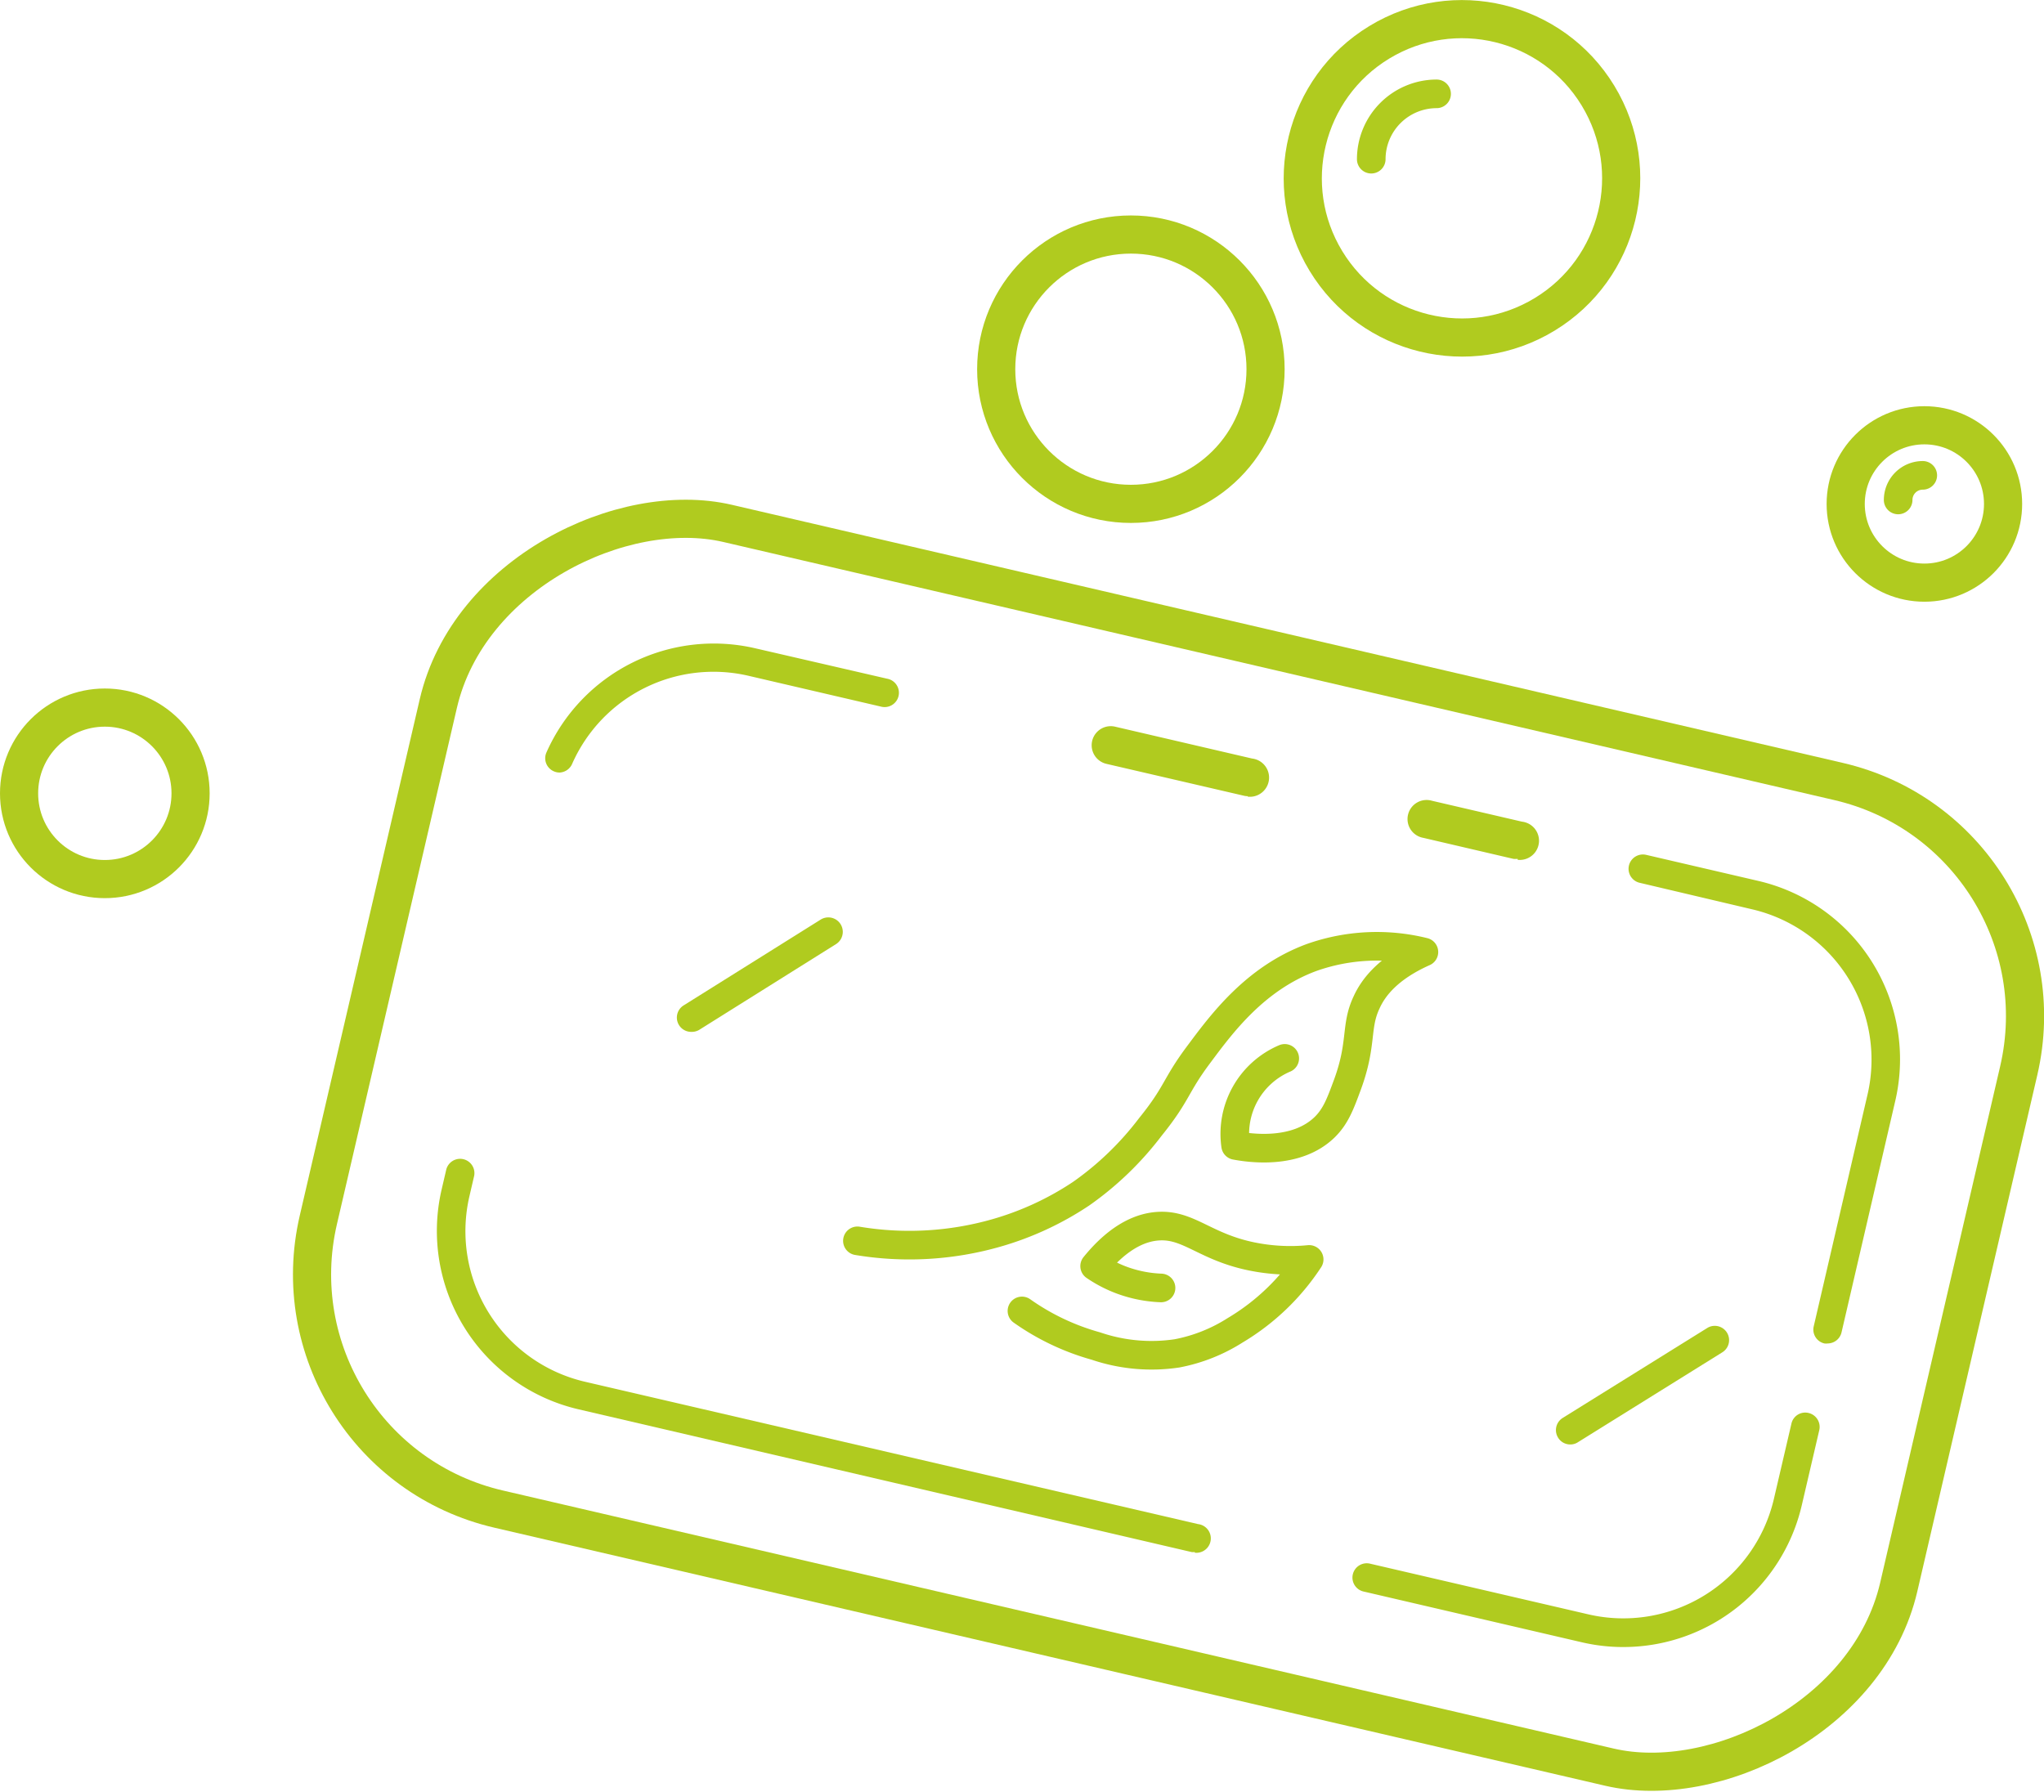
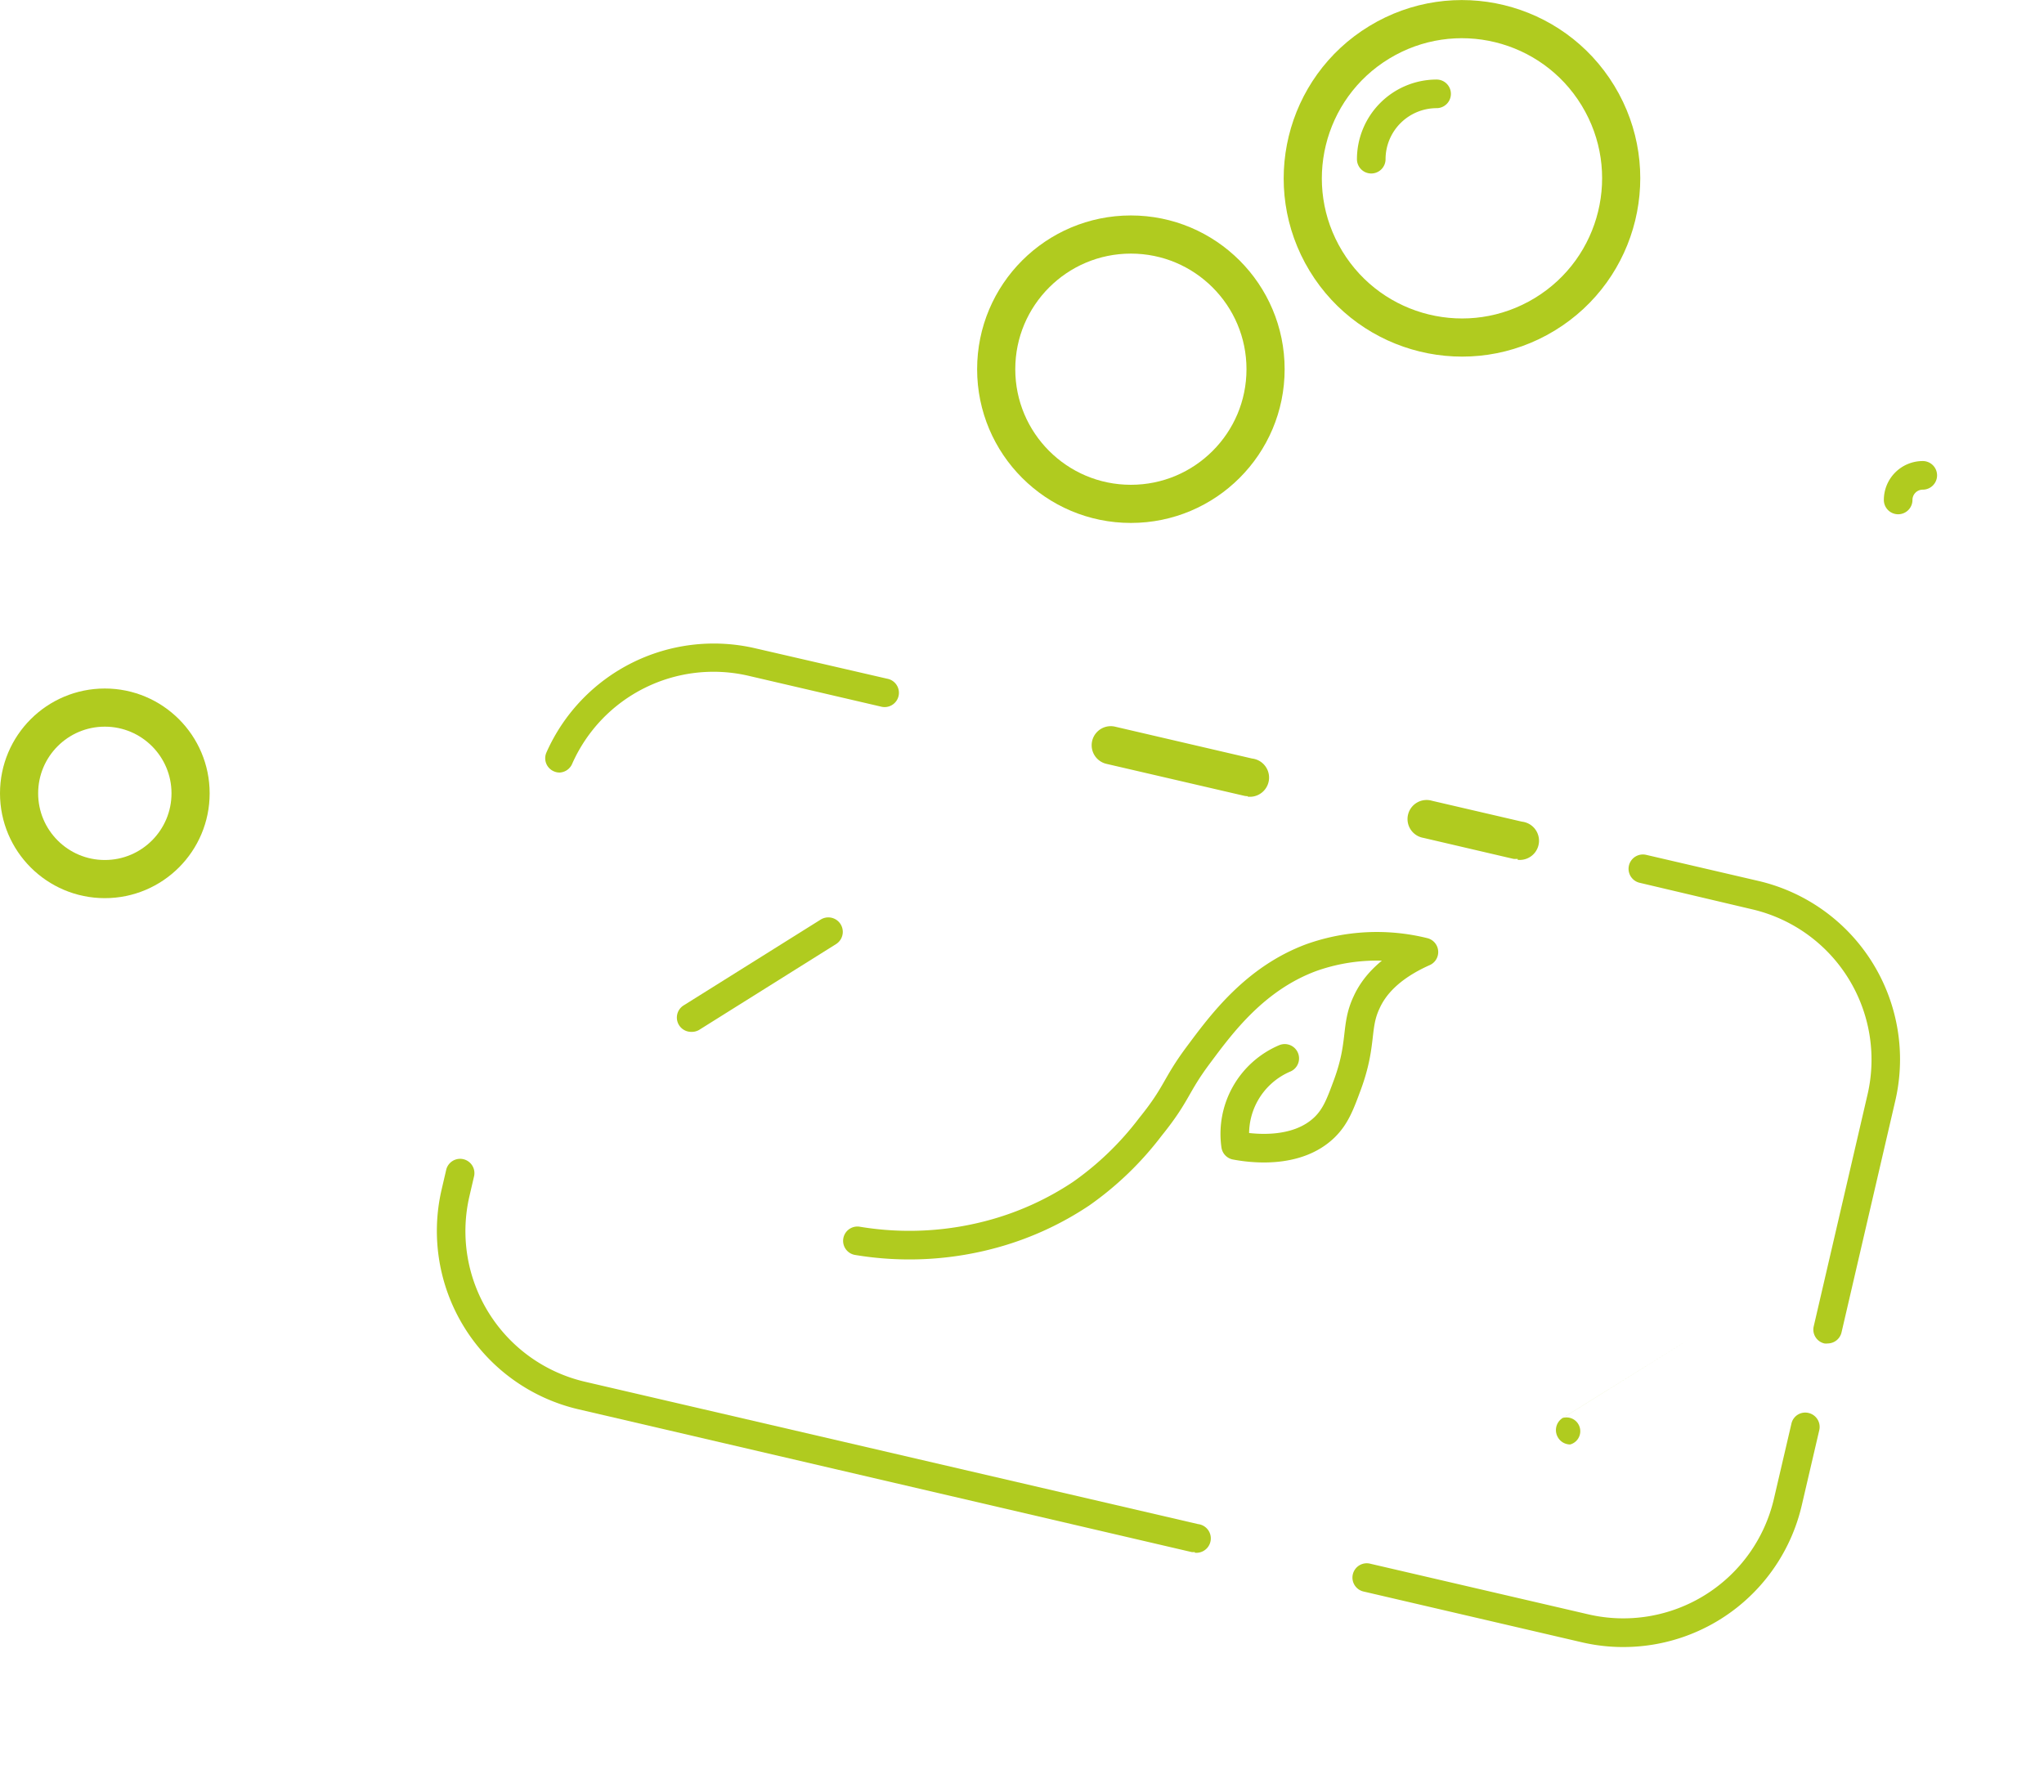
<svg xmlns="http://www.w3.org/2000/svg" viewBox="0 0 214.29 187.93">
  <defs>
    <style>.cls-1,.cls-3{fill:none;stroke:#b0cb1f;stroke-linecap:round;stroke-linejoin:round;}.cls-1{stroke-width:4px;}.cls-2{fill:#b0cb1f;}.cls-3{stroke-width:3px;}</style>
  </defs>
  <title>soap</title>
  <g id="Слой_2" data-name="Слой 2">
    <g id="Режим_изоляции" data-name="Режим изоляции">
-       <rect class="cls-1" x="69.45" y="35.02" width="106.1" height="170.1" rx="25.26" transform="translate(-22.17 212.23) rotate(-76.92)" />
      <path class="cls-2" d="M58.67,81a1.46,1.46,0,0,1-.61-.13,1.49,1.49,0,0,1-.76-2,19.19,19.19,0,0,1,21.87-10.9L93,71.16a1.5,1.5,0,1,1-.67,2.92L78.49,70.86A16.2,16.2,0,0,0,60,80.05,1.51,1.51,0,0,1,58.67,81Z" />
      <path class="cls-2" d="M125.26,162.73a1.32,1.32,0,0,1-.34,0L60.63,147.76a19.2,19.2,0,0,1-14.34-23l.5-2.15a1.5,1.5,0,0,1,2.92.68l-.5,2.15a16.21,16.21,0,0,0,12.1,19.43l64.29,14.93a1.5,1.5,0,0,1-.34,3Z" />
      <path class="cls-2" d="M170.17,172.69a19,19,0,0,1-4.34-.5L143,166.88a1.5,1.5,0,1,1,.68-2.92l22.87,5.31a16.21,16.21,0,0,0,19.42-12.1l1.84-7.9a1.48,1.48,0,0,1,1.8-1.12,1.5,1.5,0,0,1,1.12,1.8l-1.84,7.9A19.2,19.2,0,0,1,170.17,172.69Z" />
      <path class="cls-2" d="M191.61,140.86a1.32,1.32,0,0,1-.34,0,1.49,1.49,0,0,1-1.12-1.8l5.64-24.3a16.19,16.19,0,0,0-12.1-19.42L171.9,92.56a1.5,1.5,0,0,1,.68-2.93l11.79,2.74a19.21,19.21,0,0,1,14.34,23l-5.64,24.3A1.5,1.5,0,0,1,191.61,140.86Z" />
      <path class="cls-2" d="M159.11,90.05a2.3,2.3,0,0,1-.45,0l-9.43-2.2a2,2,0,1,1,.9-3.89l9.43,2.19a2,2,0,0,1-.45,4Z" />
      <path class="cls-2" d="M130.82,83.48a1.88,1.88,0,0,1-.46-.06L116,80.09a2,2,0,1,1,.9-3.9l14.36,3.34a2,2,0,0,1-.45,4Z" />
      <path class="cls-2" d="M72.48,108.19a1.5,1.5,0,0,1-.8-2.78l14.37-9A1.5,1.5,0,0,1,87.63,99L73.27,108A1.54,1.54,0,0,1,72.48,108.19Z" />
-       <path class="cls-2" d="M164.62,151.45a1.48,1.48,0,0,1-1.27-.71,1.5,1.5,0,0,1,.48-2.07L179,139.23a1.5,1.5,0,0,1,1.58,2.55l-15.16,9.44A1.42,1.42,0,0,1,164.62,151.45Z" />
+       <path class="cls-2" d="M164.62,151.45a1.48,1.48,0,0,1-1.27-.71,1.5,1.5,0,0,1,.48-2.07L179,139.23l-15.16,9.44A1.42,1.42,0,0,1,164.62,151.45Z" />
      <circle class="cls-1" cx="153.27" cy="18.69" r="16.69" transform="translate(12.61 82.38) rotate(-31.31)" />
-       <circle class="cls-1" cx="201.75" cy="52.84" r="8.25" />
      <circle class="cls-1" cx="10.99" cy="83.18" r="8.99" />
      <circle class="cls-1" cx="118.56" cy="38.71" r="14.12" />
      <path class="cls-2" d="M143.76,18.19a1.5,1.5,0,0,1-1.5-1.5,8.36,8.36,0,0,1,8.35-8.35,1.5,1.5,0,0,1,0,3,5.36,5.36,0,0,0-5.35,5.35A1.5,1.5,0,0,1,143.76,18.19Z" />
      <path class="cls-2" d="M199,53.92a1.5,1.5,0,0,1-1.5-1.5,4.08,4.08,0,0,1,4.08-4.08,1.5,1.5,0,0,1,0,3,1.08,1.08,0,0,0-1.08,1.08A1.5,1.5,0,0,1,199,53.92Z" />
-       <path class="cls-3" d="M107.14,137.45a25,25,0,0,0,7.75,3.68,18.08,18.08,0,0,0,8.5.77,17.37,17.37,0,0,0,6.1-2.42,23.86,23.86,0,0,0,7.76-7.43,20.27,20.27,0,0,1-6-.31c-4.92-1-6.6-3.36-9.78-3.18-1.61.09-4,.85-6.71,4.19a13.14,13.14,0,0,0,2.65,1.4,13.33,13.33,0,0,0,4.31.89" />
      <path class="cls-3" d="M89.89,130.1a33.13,33.13,0,0,0,14.54-.82,31.7,31.7,0,0,0,8.91-4.12,32.61,32.61,0,0,0,7.26-7c2.83-3.5,2.6-4.28,5-7.5s5.92-8.07,11.94-10.28a20.51,20.51,0,0,1,11.74-.56c-3.75,1.67-5.3,3.72-6,5.26-1.22,2.56-.42,4.27-2,8.6-.74,2-1.22,3.33-2.38,4.48-3,2.95-7.93,2.21-9.36,1.94a8.6,8.6,0,0,1,5.15-9.13" />
    </g>
  </g>
</svg>